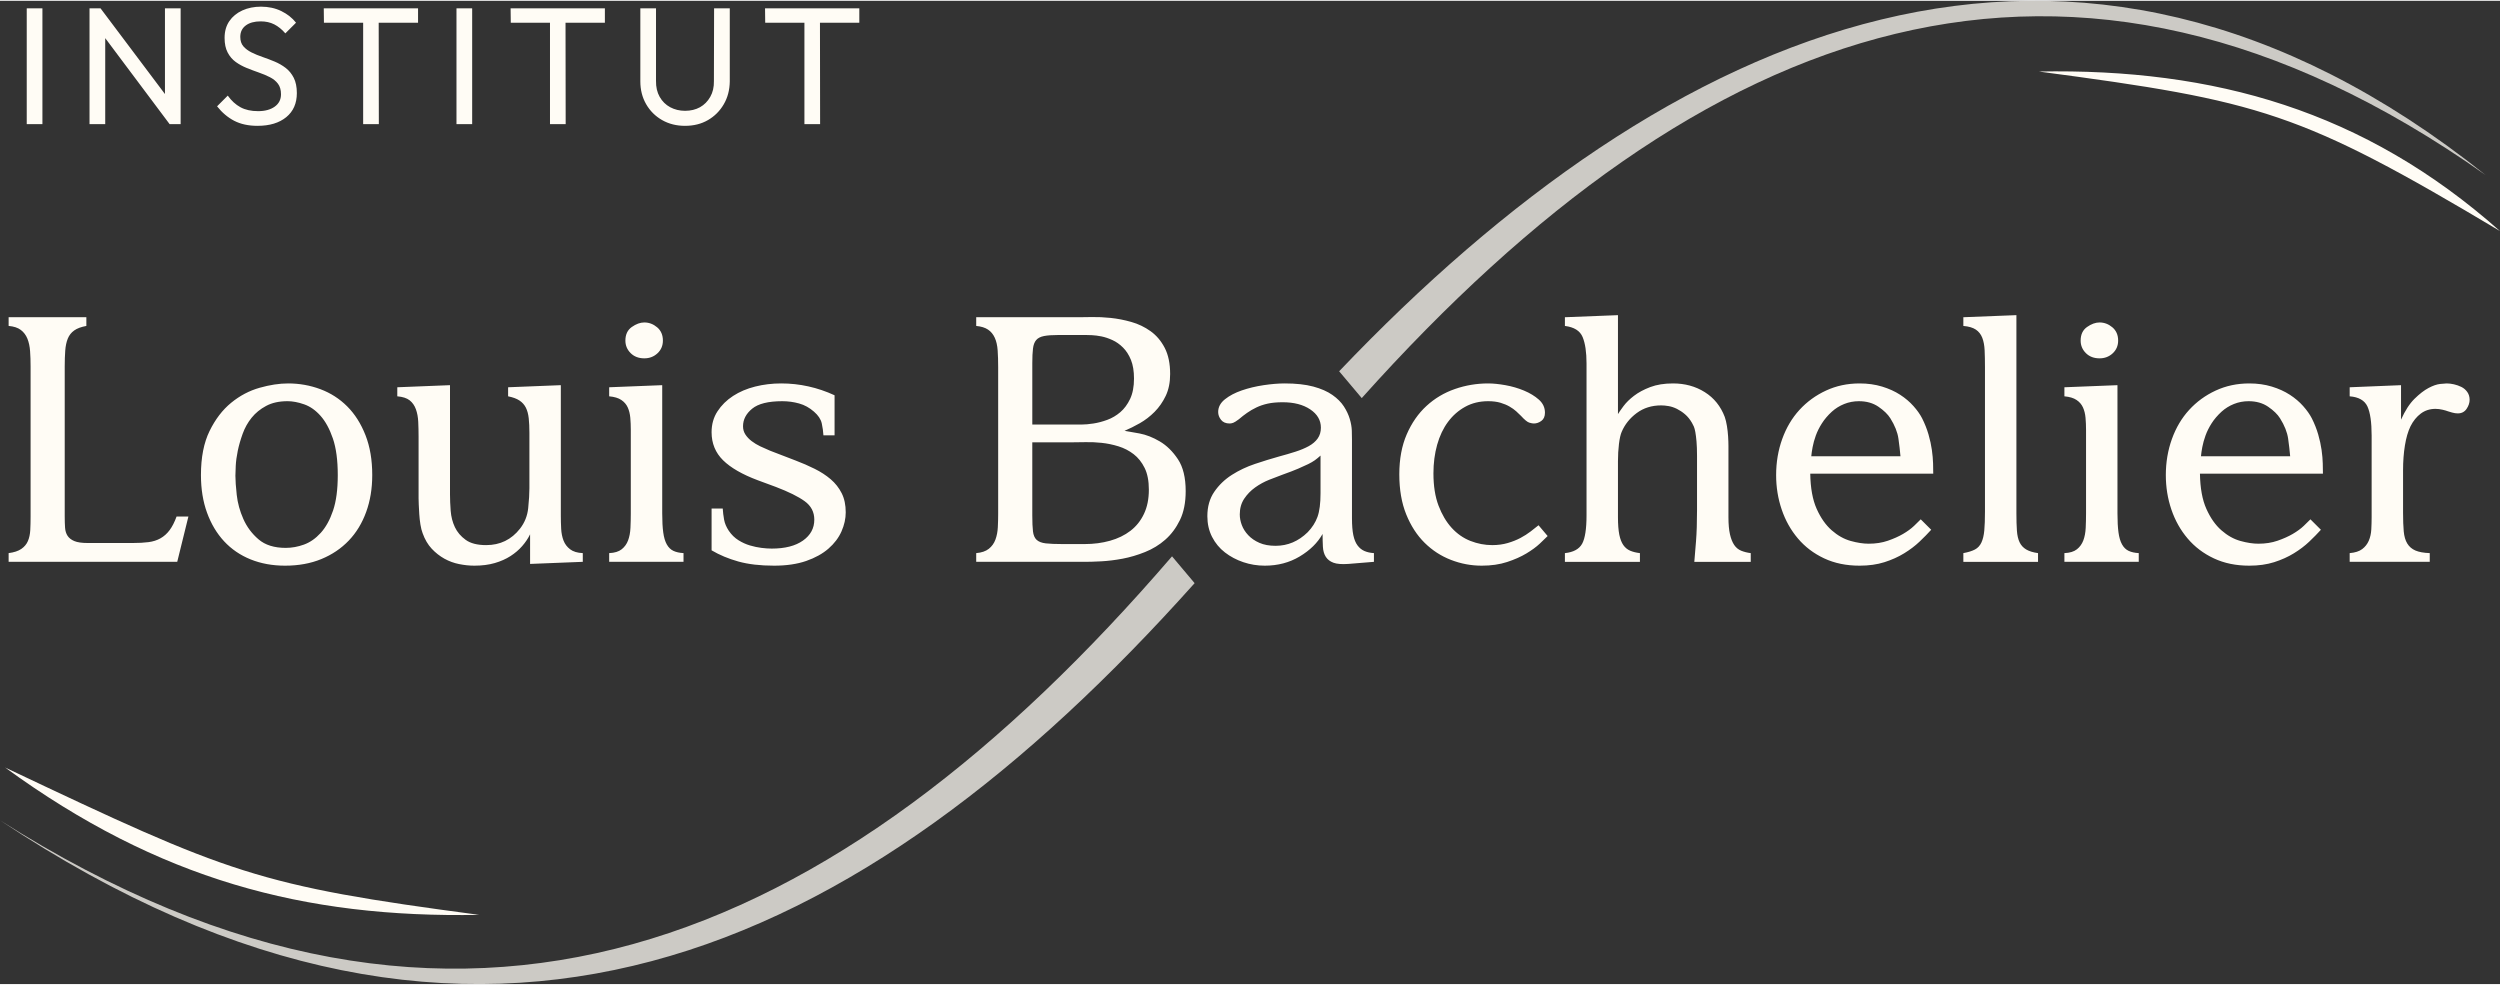
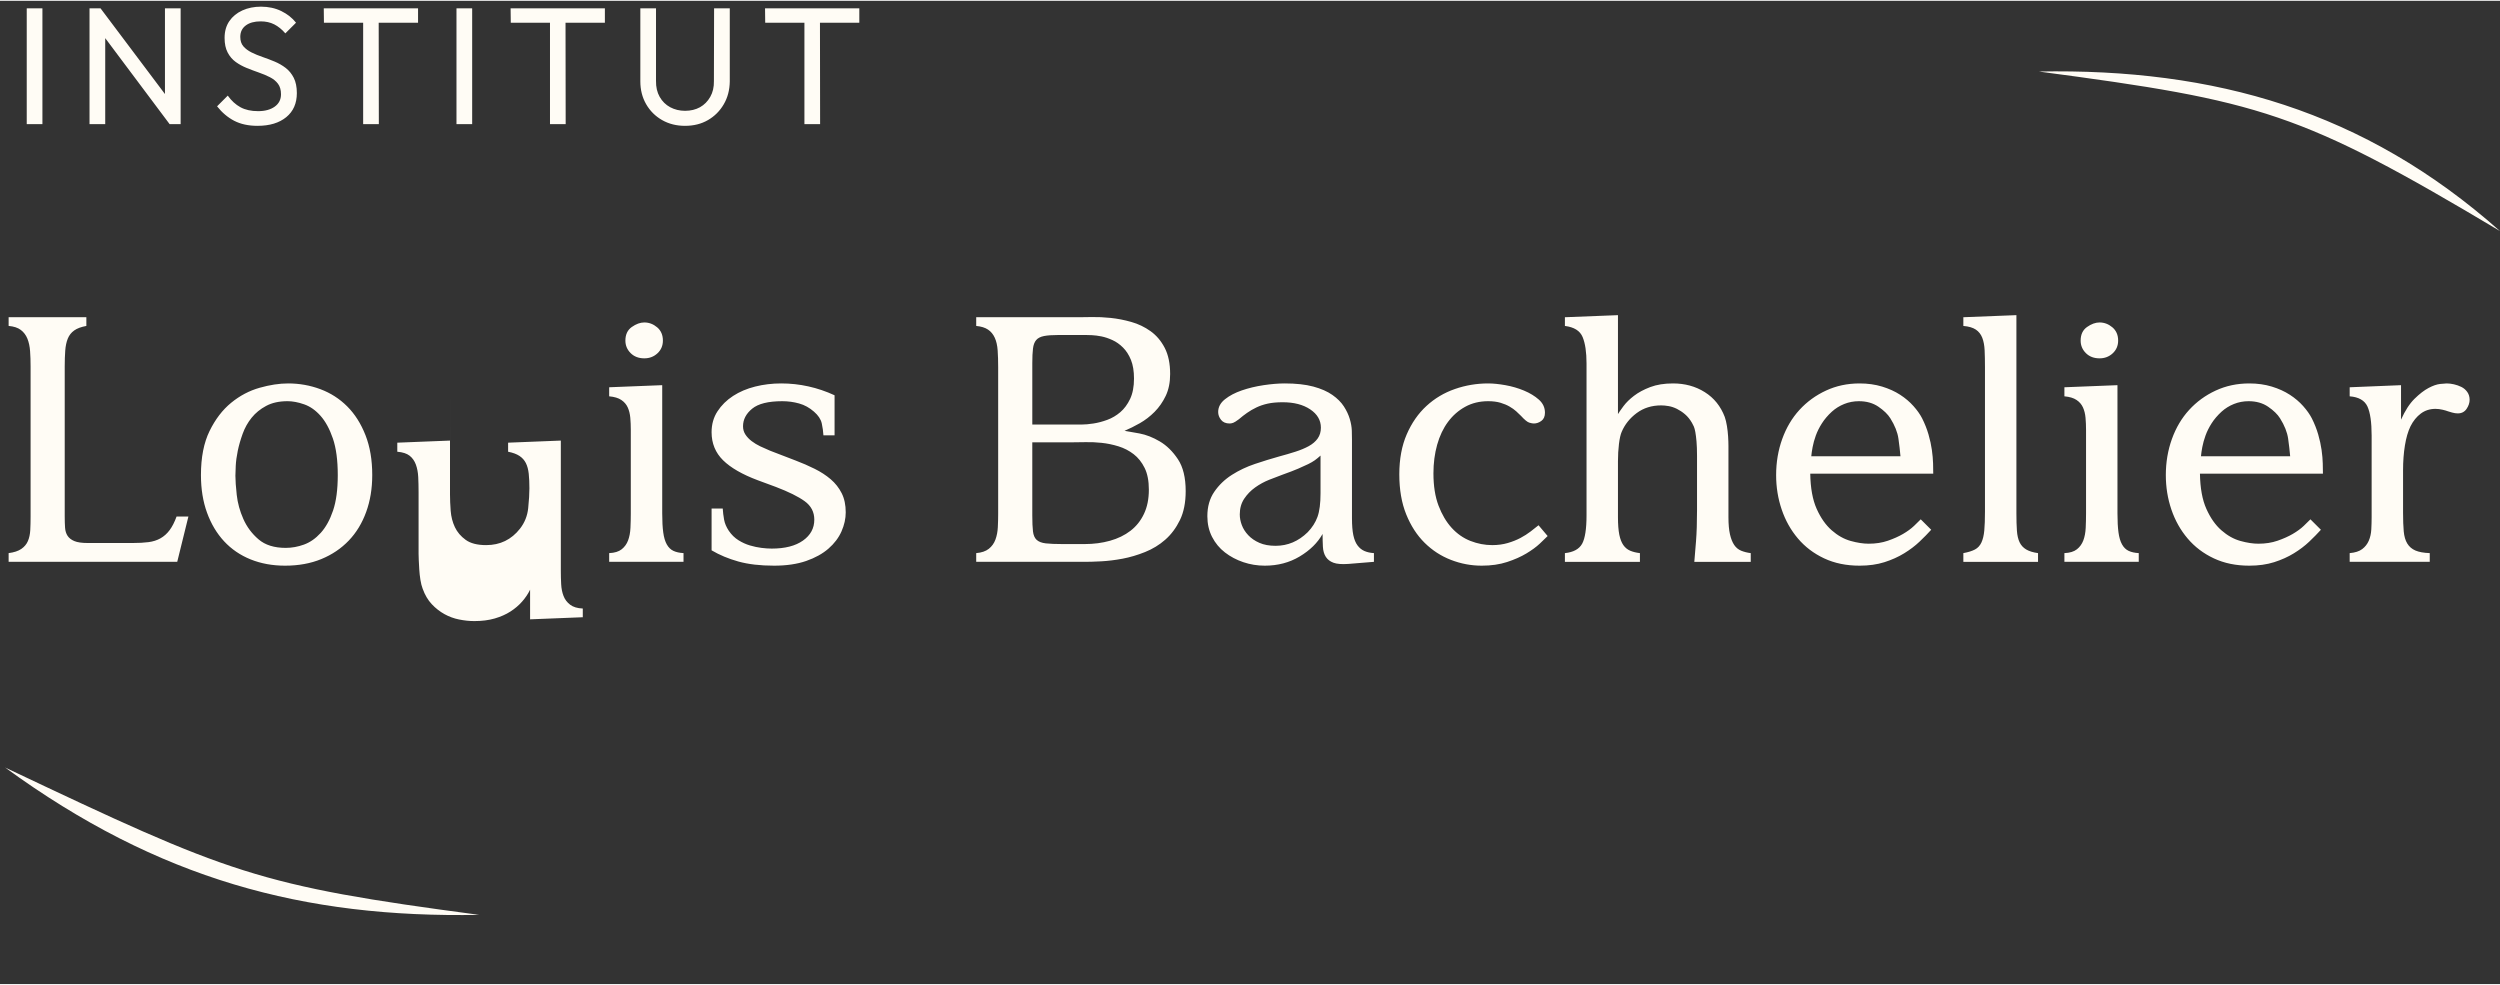
<svg xmlns="http://www.w3.org/2000/svg" xml:space="preserve" width="825px" height="325px" style="shape-rendering:geometricPrecision; text-rendering:geometricPrecision; image-rendering:optimizeQuality; fill-rule:evenodd; clip-rule:evenodd" viewBox="0 0 154934 60938">
  <rect x="0" y="0" width="154934" height="60938" fill="#333333" stroke="none" />
  <defs>
    <style type="text/css">       .fil0 {fill:#FFFCF5;fill-rule:nonzero}    .fil1 {fill:#FFFCF5;fill-opacity:0.749}     </style>
  </defs>
  <g id="Plan_x0020_1">
-     <path class="fil0" d="M1657 7646l0 -7177 972 0 0 7177 -972 0zm3695 11965l0 540c-321,58 -573,151 -754,281 -182,129 -314,299 -398,507 -84,209 -136,457 -157,745 -21,288 -32,612 -32,972l0 9307c0,259 7,489 21,691 14,202 67,371 157,507 91,137 231,245 419,324 189,79 464,119 828,119l2785 0c376,0 704,-18 984,-54 279,-36 527,-115 743,-238 216,-122 405,-291 565,-507 161,-216 304,-497 430,-842l733 0 -692 2807 -10449 0 0 -540c335,-43 597,-129 786,-259 188,-129 324,-291 408,-486 84,-194 133,-421 147,-680 14,-259 20,-540 20,-842l0 -9307c0,-331 -10,-644 -31,-939 -21,-296 -77,-555 -167,-778 -91,-223 -227,-403 -409,-540 -181,-137 -432,-219 -754,-248l0 -540 4817 0zm-5037 27905c13990,6632 15597,7305 29384,9133 -10872,201 -19861,-2193 -29384,-9133zm154619 -33243c-12398,-7401 -14797,-8061 -28585,-9889 10872,-201 20167,2419 28585,9889zm-137079 9441c698,0 1365,119 2000,356 635,238 1190,594 1665,1069 474,475 851,1069 1130,1782 280,712 419,1536 419,2472 0,835 -125,1598 -377,2289 -251,691 -610,1282 -1078,1771 -468,489 -1033,871 -1696,1144 -663,274 -1414,411 -2251,411 -782,0 -1494,-130 -2136,-389 -642,-259 -1190,-634 -1644,-1123 -454,-489 -806,-1080 -1057,-1771 -252,-691 -377,-1468 -377,-2332 0,-1094 178,-2004 534,-2731 356,-727 802,-1311 1340,-1750 537,-439 1124,-748 1759,-928 635,-180 1225,-270 1769,-270zm-42 1101c-516,0 -956,97 -1319,292 -363,194 -663,439 -900,734 -238,295 -423,626 -555,993 -133,367 -234,720 -304,1058 -70,339 -111,648 -125,929 -14,281 -21,486 -21,615 0,288 28,684 83,1188 56,504 192,1001 409,1490 216,489 530,911 942,1263 412,353 974,529 1686,529 377,0 754,-68 1130,-205 377,-137 723,-378 1037,-723 314,-346 569,-806 764,-1382 196,-576 293,-1310 293,-2203 0,-921 -101,-1677 -303,-2267 -203,-590 -457,-1058 -765,-1404 -307,-345 -645,-583 -1015,-712 -370,-130 -716,-195 -1037,-195zm10075 -993l0 6781c0,302 14,637 42,1004 28,367 115,705 261,1015 147,309 370,572 671,788 300,216 722,324 1267,324 865,0 1563,-339 2094,-1015 293,-375 464,-803 512,-1285 49,-482 74,-889 74,-1220l0 -3434c0,-345 -14,-647 -42,-907 -28,-259 -88,-478 -178,-658 -91,-180 -223,-328 -398,-443 -174,-115 -408,-201 -702,-259l0 -561 3267 -130 0 8076c0,274 7,547 21,821 14,273 63,518 147,734 83,216 219,396 408,540 188,144 450,223 785,237l0 540 -3266 130 0 -1836c-126,259 -290,504 -493,734 -202,231 -443,436 -722,616 -279,180 -604,324 -974,432 -370,108 -792,162 -1266,162 -308,0 -622,-33 -943,-98 -321,-64 -625,-176 -911,-334 -286,-159 -548,-364 -785,-616 -237,-252 -426,-572 -565,-961 -56,-143 -102,-324 -137,-539 -34,-216 -59,-432 -72,-648 -14,-216 -25,-414 -32,-594 -7,-180 -11,-306 -11,-378l0 -3822c0,-331 -7,-641 -21,-929 -14,-288 -62,-547 -146,-777 -84,-230 -213,-414 -387,-551 -175,-137 -430,-219 -765,-248l0 -561 3267 -130zm13152 0l0 7947c0,475 21,867 63,1176 42,310 115,558 220,745 105,188 241,321 409,400 167,79 377,126 628,140l0 540 -4607 0 0 -540c335,-14 593,-93 775,-237 181,-144 314,-328 397,-551 84,-223 133,-482 147,-777 14,-295 21,-594 21,-896l0 -5183c0,-259 -10,-507 -31,-745 -21,-237 -74,-450 -157,-637 -84,-187 -217,-342 -398,-464 -182,-123 -433,-198 -754,-227l0 -561 3287 -130zm-1109 -3887c293,0 558,101 796,302 237,202 355,475 355,821 0,317 -111,579 -335,788 -223,209 -495,313 -816,313 -349,0 -632,-108 -848,-324 -217,-216 -325,-475 -325,-777 0,-374 133,-655 398,-842 265,-187 523,-281 775,-281zm11791 6996l-691 0c-14,-244 -49,-493 -104,-744 -56,-252 -217,-494 -482,-724 -279,-245 -586,-414 -922,-507 -334,-94 -683,-141 -1046,-141 -866,0 -1487,155 -1864,465 -377,309 -565,673 -565,1090 0,187 48,356 146,508 98,151 227,287 388,410 160,122 338,230 534,324 195,93 397,183 607,270l1570 604c419,159 817,331 1194,519 377,187 708,403 995,647 286,245 513,533 680,864 168,331 251,727 251,1188 0,389 -87,781 -261,1177 -175,396 -443,752 -807,1069 -363,316 -823,572 -1381,766 -559,194 -1222,292 -1990,292 -865,0 -1605,-87 -2220,-259 -614,-173 -1165,-403 -1654,-692l0 -2591 691 0c14,231 42,461 84,691 42,231 140,461 293,691 167,245 366,439 597,583 230,144 468,252 712,324 244,72 482,123 712,151 230,29 443,44 638,44 824,0 1470,-166 1937,-497 468,-331 702,-763 702,-1296 0,-475 -199,-856 -597,-1144 -398,-288 -995,-583 -1790,-886l-1110 -410c-963,-360 -1682,-774 -2157,-1241 -474,-468 -712,-1048 -712,-1739 0,-489 122,-921 367,-1295 244,-375 565,-691 963,-951 398,-259 855,-453 1372,-583 516,-129 1053,-194 1612,-194 572,0 1134,61 1685,184 552,122 1093,305 1623,550l0 2483zm15142 -7320c182,0 451,-3 806,-11 357,-7 744,11 1163,54 419,44 844,126 1277,249 433,122 831,313 1194,572 363,259 656,605 879,1036 223,432 335,972 335,1620 0,518 -91,968 -272,1350 -182,381 -412,712 -691,993 -279,281 -583,515 -911,702 -328,187 -646,345 -953,475 196,29 503,82 922,162 419,79 841,244 1266,496 426,252 800,619 1121,1102 321,482 481,1141 481,1976 0,705 -118,1302 -355,1792 -238,489 -542,896 -912,1220 -369,324 -788,579 -1256,766 -467,188 -932,324 -1392,411 -461,86 -897,140 -1309,162 -412,21 -750,32 -1016,32l-6742 0 0 -540c335,-29 596,-118 785,-270 188,-151 324,-342 408,-572 84,-230 133,-486 147,-766 14,-281 21,-566 21,-853l0 -9048c0,-403 -11,-756 -32,-1058 -21,-303 -80,-562 -178,-778 -97,-216 -237,-385 -418,-507 -182,-123 -426,-198 -733,-227l0 -540 6365 0zm-2889 6651l2575 0c98,0 255,0 471,0 217,0 465,-21 744,-65 279,-43 565,-118 858,-226 294,-108 562,-267 806,-475 245,-209 447,-483 608,-821 160,-338 241,-759 241,-1263 0,-461 -63,-846 -189,-1156 -126,-309 -290,-565 -492,-766 -202,-202 -422,-356 -659,-464 -238,-108 -465,-184 -681,-227 -217,-43 -415,-68 -597,-76 -181,-7 -307,-11 -377,-11l-1675 0c-391,0 -694,22 -911,65 -216,43 -377,126 -481,249 -105,122 -171,298 -199,529 -28,230 -42,532 -42,907l0 3800zm0 1101l0 4535c0,418 14,745 42,983 28,237 104,414 230,529 126,115 314,187 565,216 251,28 594,43 1026,43l1383 0c558,0 1081,-68 1570,-205 488,-137 911,-342 1267,-616 356,-273 635,-622 837,-1047 203,-425 304,-925 304,-1501 0,-547 -87,-997 -262,-1349 -174,-353 -401,-637 -680,-853 -280,-216 -593,-378 -942,-486 -350,-108 -699,-180 -1048,-216 -349,-36 -677,-51 -984,-43 -307,7 -565,10 -775,10l-2533 0zm21172 7407l-1591 130c-405,28 -712,3 -921,-76 -210,-79 -367,-202 -472,-367 -104,-166 -164,-371 -178,-615 -13,-245 -20,-512 -20,-799 -308,547 -779,1011 -1414,1392 -635,382 -1358,573 -2167,573 -461,0 -904,-72 -1330,-216 -426,-144 -806,-346 -1141,-605 -335,-259 -600,-579 -796,-961 -195,-381 -293,-810 -293,-1285 0,-590 143,-1094 429,-1511 286,-418 649,-767 1089,-1048 440,-280 918,-507 1435,-680 516,-173 1005,-324 1465,-453 377,-101 723,-202 1037,-303 314,-100 590,-215 827,-345 237,-130 422,-288 555,-475 133,-187 199,-410 199,-670 0,-460 -220,-838 -660,-1133 -440,-295 -1009,-443 -1706,-443 -363,0 -674,29 -932,86 -259,58 -492,137 -702,238 -209,101 -401,212 -576,335 -174,122 -345,255 -513,399 -153,115 -268,187 -345,216 -77,29 -150,43 -220,43 -237,0 -415,-75 -534,-226 -119,-152 -178,-314 -178,-486 0,-303 140,-565 419,-788 279,-224 628,-407 1047,-551 419,-144 869,-252 1350,-324 482,-72 918,-108 1309,-108 698,0 1288,65 1770,194 481,130 876,303 1183,519 307,216 544,453 712,712 167,259 289,518 366,778 77,259 119,500 126,723 7,223 10,407 10,551l0 4880c0,432 28,781 84,1047 56,267 143,479 262,637 119,159 262,274 429,346 168,72 363,115 586,129l0 540zm-3308 -6586c-126,115 -245,212 -356,292 -112,79 -248,158 -408,237 -161,79 -367,173 -618,281 -251,108 -580,234 -984,378 -238,86 -510,190 -817,313 -307,122 -597,281 -869,475 -272,194 -499,428 -681,702 -181,273 -272,597 -272,971 0,216 42,436 126,659 84,223 216,432 398,626 181,194 412,353 691,475 279,123 614,184 1005,184 754,0 1417,-281 1989,-842 279,-288 482,-605 607,-950 126,-346 189,-835 189,-1469l0 -2332zm14074 4988c-112,115 -276,274 -492,475 -216,202 -492,403 -827,605 -335,201 -733,378 -1194,529 -461,151 -984,227 -1571,227 -655,0 -1291,-119 -1905,-357 -614,-237 -1159,-590 -1633,-1058 -475,-468 -855,-1054 -1141,-1760 -286,-705 -430,-1533 -430,-2483 0,-950 154,-1778 461,-2483 307,-706 715,-1292 1225,-1760 510,-468 1096,-817 1759,-1047 663,-231 1351,-346 2062,-346 308,0 664,36 1069,108 404,72 788,184 1151,335 363,151 670,338 922,561 251,223 377,493 377,810 0,230 -74,399 -221,507 -146,108 -303,162 -471,162 -69,0 -164,-18 -282,-54 -119,-36 -290,-176 -513,-421 -84,-86 -182,-180 -294,-280 -111,-101 -247,-198 -408,-292 -160,-94 -349,-173 -565,-238 -217,-64 -471,-97 -765,-97 -530,0 -1005,115 -1423,346 -419,230 -775,543 -1068,939 -294,396 -517,867 -671,1415 -153,547 -230,1137 -230,1770 0,778 105,1444 314,1998 210,554 482,1015 817,1382 335,367 722,637 1162,810 440,172 890,259 1351,259 349,0 670,-44 963,-130 293,-86 555,-191 785,-313 231,-122 440,-256 628,-400 189,-143 353,-273 493,-388l565 669zm4358 -13690l0 6132c69,-115 185,-280 345,-496 161,-216 377,-429 649,-637 273,-209 607,-389 1005,-540 398,-151 869,-227 1414,-227 740,0 1396,180 1968,540 572,360 984,871 1236,1533 56,158 101,346 136,562 35,215 59,431 73,647 14,216 21,414 21,594 0,180 0,299 0,356l0 4060c0,432 32,785 94,1058 63,274 150,493 262,659 112,165 255,284 429,356 175,72 374,122 597,151l0 540 -3497 0c28,-331 63,-756 105,-1274 42,-518 63,-1159 63,-1922l0 -3368c0,-360 -11,-659 -32,-897 -21,-237 -45,-431 -73,-583 -28,-151 -59,-266 -94,-345 -35,-79 -74,-155 -116,-227 -125,-216 -268,-392 -429,-529 -160,-137 -328,-248 -502,-335 -175,-86 -346,-144 -513,-172 -168,-29 -321,-44 -461,-44 -586,0 -1092,159 -1518,475 -426,317 -737,706 -932,1167 -70,158 -126,406 -168,745 -41,338 -62,694 -62,1068l0 3477c0,446 28,806 83,1080 56,273 140,489 252,648 111,158 251,273 419,345 167,72 369,122 607,151l0 540 -4649 0 0 -540c531,-57 886,-252 1068,-583 181,-331 272,-921 272,-1770l0 -9394c0,-705 -80,-1252 -241,-1641 -160,-389 -526,-619 -1099,-691l0 -540 3288 -129zm19413 13301c-209,231 -450,476 -722,735 -272,259 -590,500 -953,723 -363,223 -771,407 -1225,551 -453,144 -966,216 -1539,216 -823,0 -1556,-151 -2199,-454 -642,-302 -1183,-712 -1622,-1231 -440,-518 -775,-1115 -1005,-1792 -231,-677 -346,-1389 -346,-2138 0,-791 126,-1536 377,-2235 251,-698 607,-1299 1068,-1803 461,-504 1009,-903 1644,-1198 635,-295 1329,-443 2083,-443 503,0 967,65 1393,194 425,130 799,299 1120,508 321,208 597,443 827,702 231,259 409,511 534,755 167,331 300,666 398,1005 98,338 167,658 209,960 42,303 67,580 74,832 7,252 10,464 10,637l-7622 0c14,892 147,1619 398,2181 251,561 562,1004 932,1328 369,324 760,543 1172,659 412,115 785,172 1121,172 432,0 827,-61 1183,-183 355,-123 670,-263 942,-421 272,-159 499,-324 681,-497 181,-173 321,-310 418,-410l649 647zm-1905 -4556c-28,-331 -70,-694 -126,-1090 -56,-396 -223,-817 -502,-1264 -154,-244 -398,-482 -733,-712 -335,-231 -740,-346 -1215,-346 -321,0 -624,58 -911,173 -286,115 -541,273 -764,475 -251,230 -457,472 -617,724 -161,251 -287,503 -378,755 -90,252 -157,490 -198,713 -42,223 -70,414 -84,572l5528 0zm7185 -8745l0 12287c0,417 10,773 31,1069 21,295 77,536 168,723 90,187 226,335 408,443 181,108 426,183 733,226l0 540 -4628 0 0 -540c307,-57 548,-133 722,-226 175,-94 308,-238 398,-432 91,-195 150,-443 178,-745 28,-303 42,-691 42,-1166l0 -8962c0,-389 -7,-734 -21,-1036 -14,-303 -62,-562 -146,-778 -84,-216 -217,-385 -398,-507 -182,-123 -440,-198 -775,-227l0 -540 3288 -129zm6263 4340l0 7947c0,475 21,867 63,1176 42,310 115,558 220,745 104,188 240,321 408,400 168,79 377,126 628,140l0 540 -4607 0 0 -540c336,-14 594,-93 775,-237 182,-144 314,-328 398,-551 84,-223 133,-482 147,-777 14,-295 21,-594 21,-896l0 -5183c0,-259 -11,-507 -32,-745 -21,-237 -73,-450 -157,-637 -84,-187 -216,-342 -398,-464 -181,-123 -432,-198 -754,-227l0 -561 3288 -130zm-1110 -3887c293,0 559,101 796,302 237,202 356,475 356,821 0,317 -112,579 -335,788 -224,209 -496,313 -817,313 -349,0 -631,-108 -848,-324 -216,-216 -324,-475 -324,-777 0,-374 132,-655 397,-842 266,-187 524,-281 775,-281zm13718 12848c-209,231 -450,476 -722,735 -272,259 -590,500 -953,723 -363,223 -771,407 -1225,551 -453,144 -967,216 -1539,216 -824,0 -1557,-151 -2199,-454 -642,-302 -1183,-712 -1622,-1231 -440,-518 -775,-1115 -1006,-1792 -230,-677 -345,-1389 -345,-2138 0,-791 126,-1536 377,-2235 251,-698 607,-1299 1068,-1803 461,-504 1008,-903 1643,-1198 636,-295 1330,-443 2084,-443 503,0 967,65 1393,194 425,130 799,299 1120,508 321,208 597,443 827,702 230,259 408,511 534,755 167,331 300,666 398,1005 97,338 167,658 209,960 42,303 67,580 73,832 7,252 11,464 11,637l-7622 0c14,892 146,1619 398,2181 251,561 561,1004 932,1328 369,324 760,543 1172,659 412,115 785,172 1120,172 433,0 828,-61 1183,-183 356,-123 671,-263 943,-421 272,-159 499,-324 681,-497 181,-173 321,-310 418,-410l649 647zm-1905 -4556c-28,-331 -70,-694 -126,-1090 -56,-396 -223,-817 -503,-1264 -153,-244 -397,-482 -732,-712 -335,-231 -740,-346 -1215,-346 -321,0 -625,58 -911,173 -286,115 -541,273 -764,475 -251,230 -457,472 -618,724 -160,251 -286,503 -377,755 -90,252 -157,490 -199,713 -42,223 -69,414 -83,572l5528 0zm6870 -4405l0 2138c252,-562 531,-994 838,-1296 307,-302 597,-525 869,-669 272,-144 513,-227 723,-249 209,-21 341,-32 397,-32 140,0 290,18 450,54 161,36 315,90 461,162 147,72 269,176 367,313 97,137 146,299 146,486 0,187 -63,374 -188,561 -126,187 -307,281 -545,281 -111,0 -230,-18 -356,-54 -125,-36 -209,-61 -251,-75 -70,-29 -181,-62 -335,-98 -153,-36 -300,-54 -440,-54 -349,0 -652,98 -911,292 -258,194 -471,457 -638,788 -154,317 -269,713 -346,1188 -77,475 -115,986 -115,1533l0 2656c0,446 14,824 42,1134 28,309 101,561 220,755 119,195 286,339 502,432 217,94 513,148 890,162l0 540 -4962 0 0 -540c335,-29 593,-111 774,-248 182,-137 318,-310 409,-518 90,-209 143,-443 157,-702 14,-259 21,-518 21,-777l0 -5032c0,-835 -88,-1439 -262,-1814 -175,-374 -541,-583 -1099,-626l0 -561 3182 -130zm-143252 -16176l0 -7177 683 0 290 1127 0 6050 -973 0zm4965 0l-4406 -5884 124 -1293 4416 5875 -134 1302zm0 0l-290 -1065 0 -6112 972 0 0 7177 -682 0zm5453 104c-566,0 -1048,-104 -1448,-311 -400,-207 -755,-506 -1065,-899l662 -663c227,318 489,558 786,720 296,162 661,243 1096,243 427,0 770,-94 1029,-280 259,-186 388,-441 388,-765 0,-269 -62,-486 -186,-651 -124,-166 -292,-302 -502,-409 -210,-107 -439,-203 -687,-289 -249,-87 -497,-180 -745,-280 -248,-100 -476,-224 -683,-372 -207,-149 -374,-344 -501,-585 -128,-241 -192,-544 -192,-909 0,-407 99,-754 295,-1040 196,-286 466,-507 807,-662 341,-155 726,-233 1153,-233 469,0 890,92 1262,274 372,183 675,423 910,720l-662 661c-214,-248 -443,-434 -688,-558 -245,-125 -526,-186 -843,-186 -386,0 -693,84 -920,253 -227,169 -341,405 -341,708 0,242 63,437 191,585 128,148 295,274 502,377 206,104 435,198 687,284 252,87 502,182 750,285 248,104 475,235 682,393 207,158 374,364 502,615 127,252 191,567 191,946 0,635 -218,1131 -656,1490 -438,358 -1029,538 -1774,538zm6540 -104l0 -6970 962 0 10 6970 -972 0zm-2430 -6287l-11 -890 5843 0 0 890 -5832 0zm8214 6287l0 -7177 972 0 0 7177 -972 0zm5795 0l0 -6970 962 0 10 6970 -972 0zm-2430 -6287l-11 -890 5843 0 0 890 -5832 0zm10800 6391c-531,0 -1005,-119 -1422,-357 -417,-238 -747,-566 -988,-983 -241,-417 -361,-891 -361,-1421l0 -4520 971 0 0 4498c-6,380 70,709 228,988 159,280 376,493 652,642 275,147 582,222 920,222 352,0 660,-75 926,-222 265,-149 477,-362 636,-642 159,-279 234,-605 227,-977l11 -4509 972 0 0 4530c-7,531 -131,1003 -373,1416 -241,414 -567,740 -977,978 -410,238 -884,357 -1422,357zm7398 -104l0 -6970 962 0 10 6970 -972 0zm-2430 -6287l-11 -890 5843 0 0 890 -5832 0z" />
-     <path class="fil1" d="M0 50788c29645,19761 53384,8412 74035,-14696 -467,-554 -933,-1109 -1400,-1663 -20786,24163 -44081,34467 -72635,16359zm154041 -39989c-25608,-20446 -50603,-9304 -71049,12162 467,554 934,1108 1400,1662 21099,-23564 43884,-32029 69649,-13824z" />
+     <path class="fil0" d="M1657 7646l0 -7177 972 0 0 7177 -972 0zm3695 11965l0 540c-321,58 -573,151 -754,281 -182,129 -314,299 -398,507 -84,209 -136,457 -157,745 -21,288 -32,612 -32,972l0 9307c0,259 7,489 21,691 14,202 67,371 157,507 91,137 231,245 419,324 189,79 464,119 828,119l2785 0c376,0 704,-18 984,-54 279,-36 527,-115 743,-238 216,-122 405,-291 565,-507 161,-216 304,-497 430,-842l733 0 -692 2807 -10449 0 0 -540c335,-43 597,-129 786,-259 188,-129 324,-291 408,-486 84,-194 133,-421 147,-680 14,-259 20,-540 20,-842l0 -9307c0,-331 -10,-644 -31,-939 -21,-296 -77,-555 -167,-778 -91,-223 -227,-403 -409,-540 -181,-137 -432,-219 -754,-248l0 -540 4817 0zm-5037 27905c13990,6632 15597,7305 29384,9133 -10872,201 -19861,-2193 -29384,-9133zm154619 -33243c-12398,-7401 -14797,-8061 -28585,-9889 10872,-201 20167,2419 28585,9889zm-137079 9441c698,0 1365,119 2000,356 635,238 1190,594 1665,1069 474,475 851,1069 1130,1782 280,712 419,1536 419,2472 0,835 -125,1598 -377,2289 -251,691 -610,1282 -1078,1771 -468,489 -1033,871 -1696,1144 -663,274 -1414,411 -2251,411 -782,0 -1494,-130 -2136,-389 -642,-259 -1190,-634 -1644,-1123 -454,-489 -806,-1080 -1057,-1771 -252,-691 -377,-1468 -377,-2332 0,-1094 178,-2004 534,-2731 356,-727 802,-1311 1340,-1750 537,-439 1124,-748 1759,-928 635,-180 1225,-270 1769,-270zm-42 1101c-516,0 -956,97 -1319,292 -363,194 -663,439 -900,734 -238,295 -423,626 -555,993 -133,367 -234,720 -304,1058 -70,339 -111,648 -125,929 -14,281 -21,486 -21,615 0,288 28,684 83,1188 56,504 192,1001 409,1490 216,489 530,911 942,1263 412,353 974,529 1686,529 377,0 754,-68 1130,-205 377,-137 723,-378 1037,-723 314,-346 569,-806 764,-1382 196,-576 293,-1310 293,-2203 0,-921 -101,-1677 -303,-2267 -203,-590 -457,-1058 -765,-1404 -307,-345 -645,-583 -1015,-712 -370,-130 -716,-195 -1037,-195zm10075 -993l0 6781c0,302 14,637 42,1004 28,367 115,705 261,1015 147,309 370,572 671,788 300,216 722,324 1267,324 865,0 1563,-339 2094,-1015 293,-375 464,-803 512,-1285 49,-482 74,-889 74,-1220c0,-345 -14,-647 -42,-907 -28,-259 -88,-478 -178,-658 -91,-180 -223,-328 -398,-443 -174,-115 -408,-201 -702,-259l0 -561 3267 -130 0 8076c0,274 7,547 21,821 14,273 63,518 147,734 83,216 219,396 408,540 188,144 450,223 785,237l0 540 -3266 130 0 -1836c-126,259 -290,504 -493,734 -202,231 -443,436 -722,616 -279,180 -604,324 -974,432 -370,108 -792,162 -1266,162 -308,0 -622,-33 -943,-98 -321,-64 -625,-176 -911,-334 -286,-159 -548,-364 -785,-616 -237,-252 -426,-572 -565,-961 -56,-143 -102,-324 -137,-539 -34,-216 -59,-432 -72,-648 -14,-216 -25,-414 -32,-594 -7,-180 -11,-306 -11,-378l0 -3822c0,-331 -7,-641 -21,-929 -14,-288 -62,-547 -146,-777 -84,-230 -213,-414 -387,-551 -175,-137 -430,-219 -765,-248l0 -561 3267 -130zm13152 0l0 7947c0,475 21,867 63,1176 42,310 115,558 220,745 105,188 241,321 409,400 167,79 377,126 628,140l0 540 -4607 0 0 -540c335,-14 593,-93 775,-237 181,-144 314,-328 397,-551 84,-223 133,-482 147,-777 14,-295 21,-594 21,-896l0 -5183c0,-259 -10,-507 -31,-745 -21,-237 -74,-450 -157,-637 -84,-187 -217,-342 -398,-464 -182,-123 -433,-198 -754,-227l0 -561 3287 -130zm-1109 -3887c293,0 558,101 796,302 237,202 355,475 355,821 0,317 -111,579 -335,788 -223,209 -495,313 -816,313 -349,0 -632,-108 -848,-324 -217,-216 -325,-475 -325,-777 0,-374 133,-655 398,-842 265,-187 523,-281 775,-281zm11791 6996l-691 0c-14,-244 -49,-493 -104,-744 -56,-252 -217,-494 -482,-724 -279,-245 -586,-414 -922,-507 -334,-94 -683,-141 -1046,-141 -866,0 -1487,155 -1864,465 -377,309 -565,673 -565,1090 0,187 48,356 146,508 98,151 227,287 388,410 160,122 338,230 534,324 195,93 397,183 607,270l1570 604c419,159 817,331 1194,519 377,187 708,403 995,647 286,245 513,533 680,864 168,331 251,727 251,1188 0,389 -87,781 -261,1177 -175,396 -443,752 -807,1069 -363,316 -823,572 -1381,766 -559,194 -1222,292 -1990,292 -865,0 -1605,-87 -2220,-259 -614,-173 -1165,-403 -1654,-692l0 -2591 691 0c14,231 42,461 84,691 42,231 140,461 293,691 167,245 366,439 597,583 230,144 468,252 712,324 244,72 482,123 712,151 230,29 443,44 638,44 824,0 1470,-166 1937,-497 468,-331 702,-763 702,-1296 0,-475 -199,-856 -597,-1144 -398,-288 -995,-583 -1790,-886l-1110 -410c-963,-360 -1682,-774 -2157,-1241 -474,-468 -712,-1048 -712,-1739 0,-489 122,-921 367,-1295 244,-375 565,-691 963,-951 398,-259 855,-453 1372,-583 516,-129 1053,-194 1612,-194 572,0 1134,61 1685,184 552,122 1093,305 1623,550l0 2483zm15142 -7320c182,0 451,-3 806,-11 357,-7 744,11 1163,54 419,44 844,126 1277,249 433,122 831,313 1194,572 363,259 656,605 879,1036 223,432 335,972 335,1620 0,518 -91,968 -272,1350 -182,381 -412,712 -691,993 -279,281 -583,515 -911,702 -328,187 -646,345 -953,475 196,29 503,82 922,162 419,79 841,244 1266,496 426,252 800,619 1121,1102 321,482 481,1141 481,1976 0,705 -118,1302 -355,1792 -238,489 -542,896 -912,1220 -369,324 -788,579 -1256,766 -467,188 -932,324 -1392,411 -461,86 -897,140 -1309,162 -412,21 -750,32 -1016,32l-6742 0 0 -540c335,-29 596,-118 785,-270 188,-151 324,-342 408,-572 84,-230 133,-486 147,-766 14,-281 21,-566 21,-853l0 -9048c0,-403 -11,-756 -32,-1058 -21,-303 -80,-562 -178,-778 -97,-216 -237,-385 -418,-507 -182,-123 -426,-198 -733,-227l0 -540 6365 0zm-2889 6651l2575 0c98,0 255,0 471,0 217,0 465,-21 744,-65 279,-43 565,-118 858,-226 294,-108 562,-267 806,-475 245,-209 447,-483 608,-821 160,-338 241,-759 241,-1263 0,-461 -63,-846 -189,-1156 -126,-309 -290,-565 -492,-766 -202,-202 -422,-356 -659,-464 -238,-108 -465,-184 -681,-227 -217,-43 -415,-68 -597,-76 -181,-7 -307,-11 -377,-11l-1675 0c-391,0 -694,22 -911,65 -216,43 -377,126 -481,249 -105,122 -171,298 -199,529 -28,230 -42,532 -42,907l0 3800zm0 1101l0 4535c0,418 14,745 42,983 28,237 104,414 230,529 126,115 314,187 565,216 251,28 594,43 1026,43l1383 0c558,0 1081,-68 1570,-205 488,-137 911,-342 1267,-616 356,-273 635,-622 837,-1047 203,-425 304,-925 304,-1501 0,-547 -87,-997 -262,-1349 -174,-353 -401,-637 -680,-853 -280,-216 -593,-378 -942,-486 -350,-108 -699,-180 -1048,-216 -349,-36 -677,-51 -984,-43 -307,7 -565,10 -775,10l-2533 0zm21172 7407l-1591 130c-405,28 -712,3 -921,-76 -210,-79 -367,-202 -472,-367 -104,-166 -164,-371 -178,-615 -13,-245 -20,-512 -20,-799 -308,547 -779,1011 -1414,1392 -635,382 -1358,573 -2167,573 -461,0 -904,-72 -1330,-216 -426,-144 -806,-346 -1141,-605 -335,-259 -600,-579 -796,-961 -195,-381 -293,-810 -293,-1285 0,-590 143,-1094 429,-1511 286,-418 649,-767 1089,-1048 440,-280 918,-507 1435,-680 516,-173 1005,-324 1465,-453 377,-101 723,-202 1037,-303 314,-100 590,-215 827,-345 237,-130 422,-288 555,-475 133,-187 199,-410 199,-670 0,-460 -220,-838 -660,-1133 -440,-295 -1009,-443 -1706,-443 -363,0 -674,29 -932,86 -259,58 -492,137 -702,238 -209,101 -401,212 -576,335 -174,122 -345,255 -513,399 -153,115 -268,187 -345,216 -77,29 -150,43 -220,43 -237,0 -415,-75 -534,-226 -119,-152 -178,-314 -178,-486 0,-303 140,-565 419,-788 279,-224 628,-407 1047,-551 419,-144 869,-252 1350,-324 482,-72 918,-108 1309,-108 698,0 1288,65 1770,194 481,130 876,303 1183,519 307,216 544,453 712,712 167,259 289,518 366,778 77,259 119,500 126,723 7,223 10,407 10,551l0 4880c0,432 28,781 84,1047 56,267 143,479 262,637 119,159 262,274 429,346 168,72 363,115 586,129l0 540zm-3308 -6586c-126,115 -245,212 -356,292 -112,79 -248,158 -408,237 -161,79 -367,173 -618,281 -251,108 -580,234 -984,378 -238,86 -510,190 -817,313 -307,122 -597,281 -869,475 -272,194 -499,428 -681,702 -181,273 -272,597 -272,971 0,216 42,436 126,659 84,223 216,432 398,626 181,194 412,353 691,475 279,123 614,184 1005,184 754,0 1417,-281 1989,-842 279,-288 482,-605 607,-950 126,-346 189,-835 189,-1469l0 -2332zm14074 4988c-112,115 -276,274 -492,475 -216,202 -492,403 -827,605 -335,201 -733,378 -1194,529 -461,151 -984,227 -1571,227 -655,0 -1291,-119 -1905,-357 -614,-237 -1159,-590 -1633,-1058 -475,-468 -855,-1054 -1141,-1760 -286,-705 -430,-1533 -430,-2483 0,-950 154,-1778 461,-2483 307,-706 715,-1292 1225,-1760 510,-468 1096,-817 1759,-1047 663,-231 1351,-346 2062,-346 308,0 664,36 1069,108 404,72 788,184 1151,335 363,151 670,338 922,561 251,223 377,493 377,810 0,230 -74,399 -221,507 -146,108 -303,162 -471,162 -69,0 -164,-18 -282,-54 -119,-36 -290,-176 -513,-421 -84,-86 -182,-180 -294,-280 -111,-101 -247,-198 -408,-292 -160,-94 -349,-173 -565,-238 -217,-64 -471,-97 -765,-97 -530,0 -1005,115 -1423,346 -419,230 -775,543 -1068,939 -294,396 -517,867 -671,1415 -153,547 -230,1137 -230,1770 0,778 105,1444 314,1998 210,554 482,1015 817,1382 335,367 722,637 1162,810 440,172 890,259 1351,259 349,0 670,-44 963,-130 293,-86 555,-191 785,-313 231,-122 440,-256 628,-400 189,-143 353,-273 493,-388l565 669zm4358 -13690l0 6132c69,-115 185,-280 345,-496 161,-216 377,-429 649,-637 273,-209 607,-389 1005,-540 398,-151 869,-227 1414,-227 740,0 1396,180 1968,540 572,360 984,871 1236,1533 56,158 101,346 136,562 35,215 59,431 73,647 14,216 21,414 21,594 0,180 0,299 0,356l0 4060c0,432 32,785 94,1058 63,274 150,493 262,659 112,165 255,284 429,356 175,72 374,122 597,151l0 540 -3497 0c28,-331 63,-756 105,-1274 42,-518 63,-1159 63,-1922l0 -3368c0,-360 -11,-659 -32,-897 -21,-237 -45,-431 -73,-583 -28,-151 -59,-266 -94,-345 -35,-79 -74,-155 -116,-227 -125,-216 -268,-392 -429,-529 -160,-137 -328,-248 -502,-335 -175,-86 -346,-144 -513,-172 -168,-29 -321,-44 -461,-44 -586,0 -1092,159 -1518,475 -426,317 -737,706 -932,1167 -70,158 -126,406 -168,745 -41,338 -62,694 -62,1068l0 3477c0,446 28,806 83,1080 56,273 140,489 252,648 111,158 251,273 419,345 167,72 369,122 607,151l0 540 -4649 0 0 -540c531,-57 886,-252 1068,-583 181,-331 272,-921 272,-1770l0 -9394c0,-705 -80,-1252 -241,-1641 -160,-389 -526,-619 -1099,-691l0 -540 3288 -129zm19413 13301c-209,231 -450,476 -722,735 -272,259 -590,500 -953,723 -363,223 -771,407 -1225,551 -453,144 -966,216 -1539,216 -823,0 -1556,-151 -2199,-454 -642,-302 -1183,-712 -1622,-1231 -440,-518 -775,-1115 -1005,-1792 -231,-677 -346,-1389 -346,-2138 0,-791 126,-1536 377,-2235 251,-698 607,-1299 1068,-1803 461,-504 1009,-903 1644,-1198 635,-295 1329,-443 2083,-443 503,0 967,65 1393,194 425,130 799,299 1120,508 321,208 597,443 827,702 231,259 409,511 534,755 167,331 300,666 398,1005 98,338 167,658 209,960 42,303 67,580 74,832 7,252 10,464 10,637l-7622 0c14,892 147,1619 398,2181 251,561 562,1004 932,1328 369,324 760,543 1172,659 412,115 785,172 1121,172 432,0 827,-61 1183,-183 355,-123 670,-263 942,-421 272,-159 499,-324 681,-497 181,-173 321,-310 418,-410l649 647zm-1905 -4556c-28,-331 -70,-694 -126,-1090 -56,-396 -223,-817 -502,-1264 -154,-244 -398,-482 -733,-712 -335,-231 -740,-346 -1215,-346 -321,0 -624,58 -911,173 -286,115 -541,273 -764,475 -251,230 -457,472 -617,724 -161,251 -287,503 -378,755 -90,252 -157,490 -198,713 -42,223 -70,414 -84,572l5528 0zm7185 -8745l0 12287c0,417 10,773 31,1069 21,295 77,536 168,723 90,187 226,335 408,443 181,108 426,183 733,226l0 540 -4628 0 0 -540c307,-57 548,-133 722,-226 175,-94 308,-238 398,-432 91,-195 150,-443 178,-745 28,-303 42,-691 42,-1166l0 -8962c0,-389 -7,-734 -21,-1036 -14,-303 -62,-562 -146,-778 -84,-216 -217,-385 -398,-507 -182,-123 -440,-198 -775,-227l0 -540 3288 -129zm6263 4340l0 7947c0,475 21,867 63,1176 42,310 115,558 220,745 104,188 240,321 408,400 168,79 377,126 628,140l0 540 -4607 0 0 -540c336,-14 594,-93 775,-237 182,-144 314,-328 398,-551 84,-223 133,-482 147,-777 14,-295 21,-594 21,-896l0 -5183c0,-259 -11,-507 -32,-745 -21,-237 -73,-450 -157,-637 -84,-187 -216,-342 -398,-464 -181,-123 -432,-198 -754,-227l0 -561 3288 -130zm-1110 -3887c293,0 559,101 796,302 237,202 356,475 356,821 0,317 -112,579 -335,788 -224,209 -496,313 -817,313 -349,0 -631,-108 -848,-324 -216,-216 -324,-475 -324,-777 0,-374 132,-655 397,-842 266,-187 524,-281 775,-281zm13718 12848c-209,231 -450,476 -722,735 -272,259 -590,500 -953,723 -363,223 -771,407 -1225,551 -453,144 -967,216 -1539,216 -824,0 -1557,-151 -2199,-454 -642,-302 -1183,-712 -1622,-1231 -440,-518 -775,-1115 -1006,-1792 -230,-677 -345,-1389 -345,-2138 0,-791 126,-1536 377,-2235 251,-698 607,-1299 1068,-1803 461,-504 1008,-903 1643,-1198 636,-295 1330,-443 2084,-443 503,0 967,65 1393,194 425,130 799,299 1120,508 321,208 597,443 827,702 230,259 408,511 534,755 167,331 300,666 398,1005 97,338 167,658 209,960 42,303 67,580 73,832 7,252 11,464 11,637l-7622 0c14,892 146,1619 398,2181 251,561 561,1004 932,1328 369,324 760,543 1172,659 412,115 785,172 1120,172 433,0 828,-61 1183,-183 356,-123 671,-263 943,-421 272,-159 499,-324 681,-497 181,-173 321,-310 418,-410l649 647zm-1905 -4556c-28,-331 -70,-694 -126,-1090 -56,-396 -223,-817 -503,-1264 -153,-244 -397,-482 -732,-712 -335,-231 -740,-346 -1215,-346 -321,0 -625,58 -911,173 -286,115 -541,273 -764,475 -251,230 -457,472 -618,724 -160,251 -286,503 -377,755 -90,252 -157,490 -199,713 -42,223 -69,414 -83,572l5528 0zm6870 -4405l0 2138c252,-562 531,-994 838,-1296 307,-302 597,-525 869,-669 272,-144 513,-227 723,-249 209,-21 341,-32 397,-32 140,0 290,18 450,54 161,36 315,90 461,162 147,72 269,176 367,313 97,137 146,299 146,486 0,187 -63,374 -188,561 -126,187 -307,281 -545,281 -111,0 -230,-18 -356,-54 -125,-36 -209,-61 -251,-75 -70,-29 -181,-62 -335,-98 -153,-36 -300,-54 -440,-54 -349,0 -652,98 -911,292 -258,194 -471,457 -638,788 -154,317 -269,713 -346,1188 -77,475 -115,986 -115,1533l0 2656c0,446 14,824 42,1134 28,309 101,561 220,755 119,195 286,339 502,432 217,94 513,148 890,162l0 540 -4962 0 0 -540c335,-29 593,-111 774,-248 182,-137 318,-310 409,-518 90,-209 143,-443 157,-702 14,-259 21,-518 21,-777l0 -5032c0,-835 -88,-1439 -262,-1814 -175,-374 -541,-583 -1099,-626l0 -561 3182 -130zm-143252 -16176l0 -7177 683 0 290 1127 0 6050 -973 0zm4965 0l-4406 -5884 124 -1293 4416 5875 -134 1302zm0 0l-290 -1065 0 -6112 972 0 0 7177 -682 0zm5453 104c-566,0 -1048,-104 -1448,-311 -400,-207 -755,-506 -1065,-899l662 -663c227,318 489,558 786,720 296,162 661,243 1096,243 427,0 770,-94 1029,-280 259,-186 388,-441 388,-765 0,-269 -62,-486 -186,-651 -124,-166 -292,-302 -502,-409 -210,-107 -439,-203 -687,-289 -249,-87 -497,-180 -745,-280 -248,-100 -476,-224 -683,-372 -207,-149 -374,-344 -501,-585 -128,-241 -192,-544 -192,-909 0,-407 99,-754 295,-1040 196,-286 466,-507 807,-662 341,-155 726,-233 1153,-233 469,0 890,92 1262,274 372,183 675,423 910,720l-662 661c-214,-248 -443,-434 -688,-558 -245,-125 -526,-186 -843,-186 -386,0 -693,84 -920,253 -227,169 -341,405 -341,708 0,242 63,437 191,585 128,148 295,274 502,377 206,104 435,198 687,284 252,87 502,182 750,285 248,104 475,235 682,393 207,158 374,364 502,615 127,252 191,567 191,946 0,635 -218,1131 -656,1490 -438,358 -1029,538 -1774,538zm6540 -104l0 -6970 962 0 10 6970 -972 0zm-2430 -6287l-11 -890 5843 0 0 890 -5832 0zm8214 6287l0 -7177 972 0 0 7177 -972 0zm5795 0l0 -6970 962 0 10 6970 -972 0zm-2430 -6287l-11 -890 5843 0 0 890 -5832 0zm10800 6391c-531,0 -1005,-119 -1422,-357 -417,-238 -747,-566 -988,-983 -241,-417 -361,-891 -361,-1421l0 -4520 971 0 0 4498c-6,380 70,709 228,988 159,280 376,493 652,642 275,147 582,222 920,222 352,0 660,-75 926,-222 265,-149 477,-362 636,-642 159,-279 234,-605 227,-977l11 -4509 972 0 0 4530c-7,531 -131,1003 -373,1416 -241,414 -567,740 -977,978 -410,238 -884,357 -1422,357zm7398 -104l0 -6970 962 0 10 6970 -972 0zm-2430 -6287l-11 -890 5843 0 0 890 -5832 0z" />
  </g>
</svg>